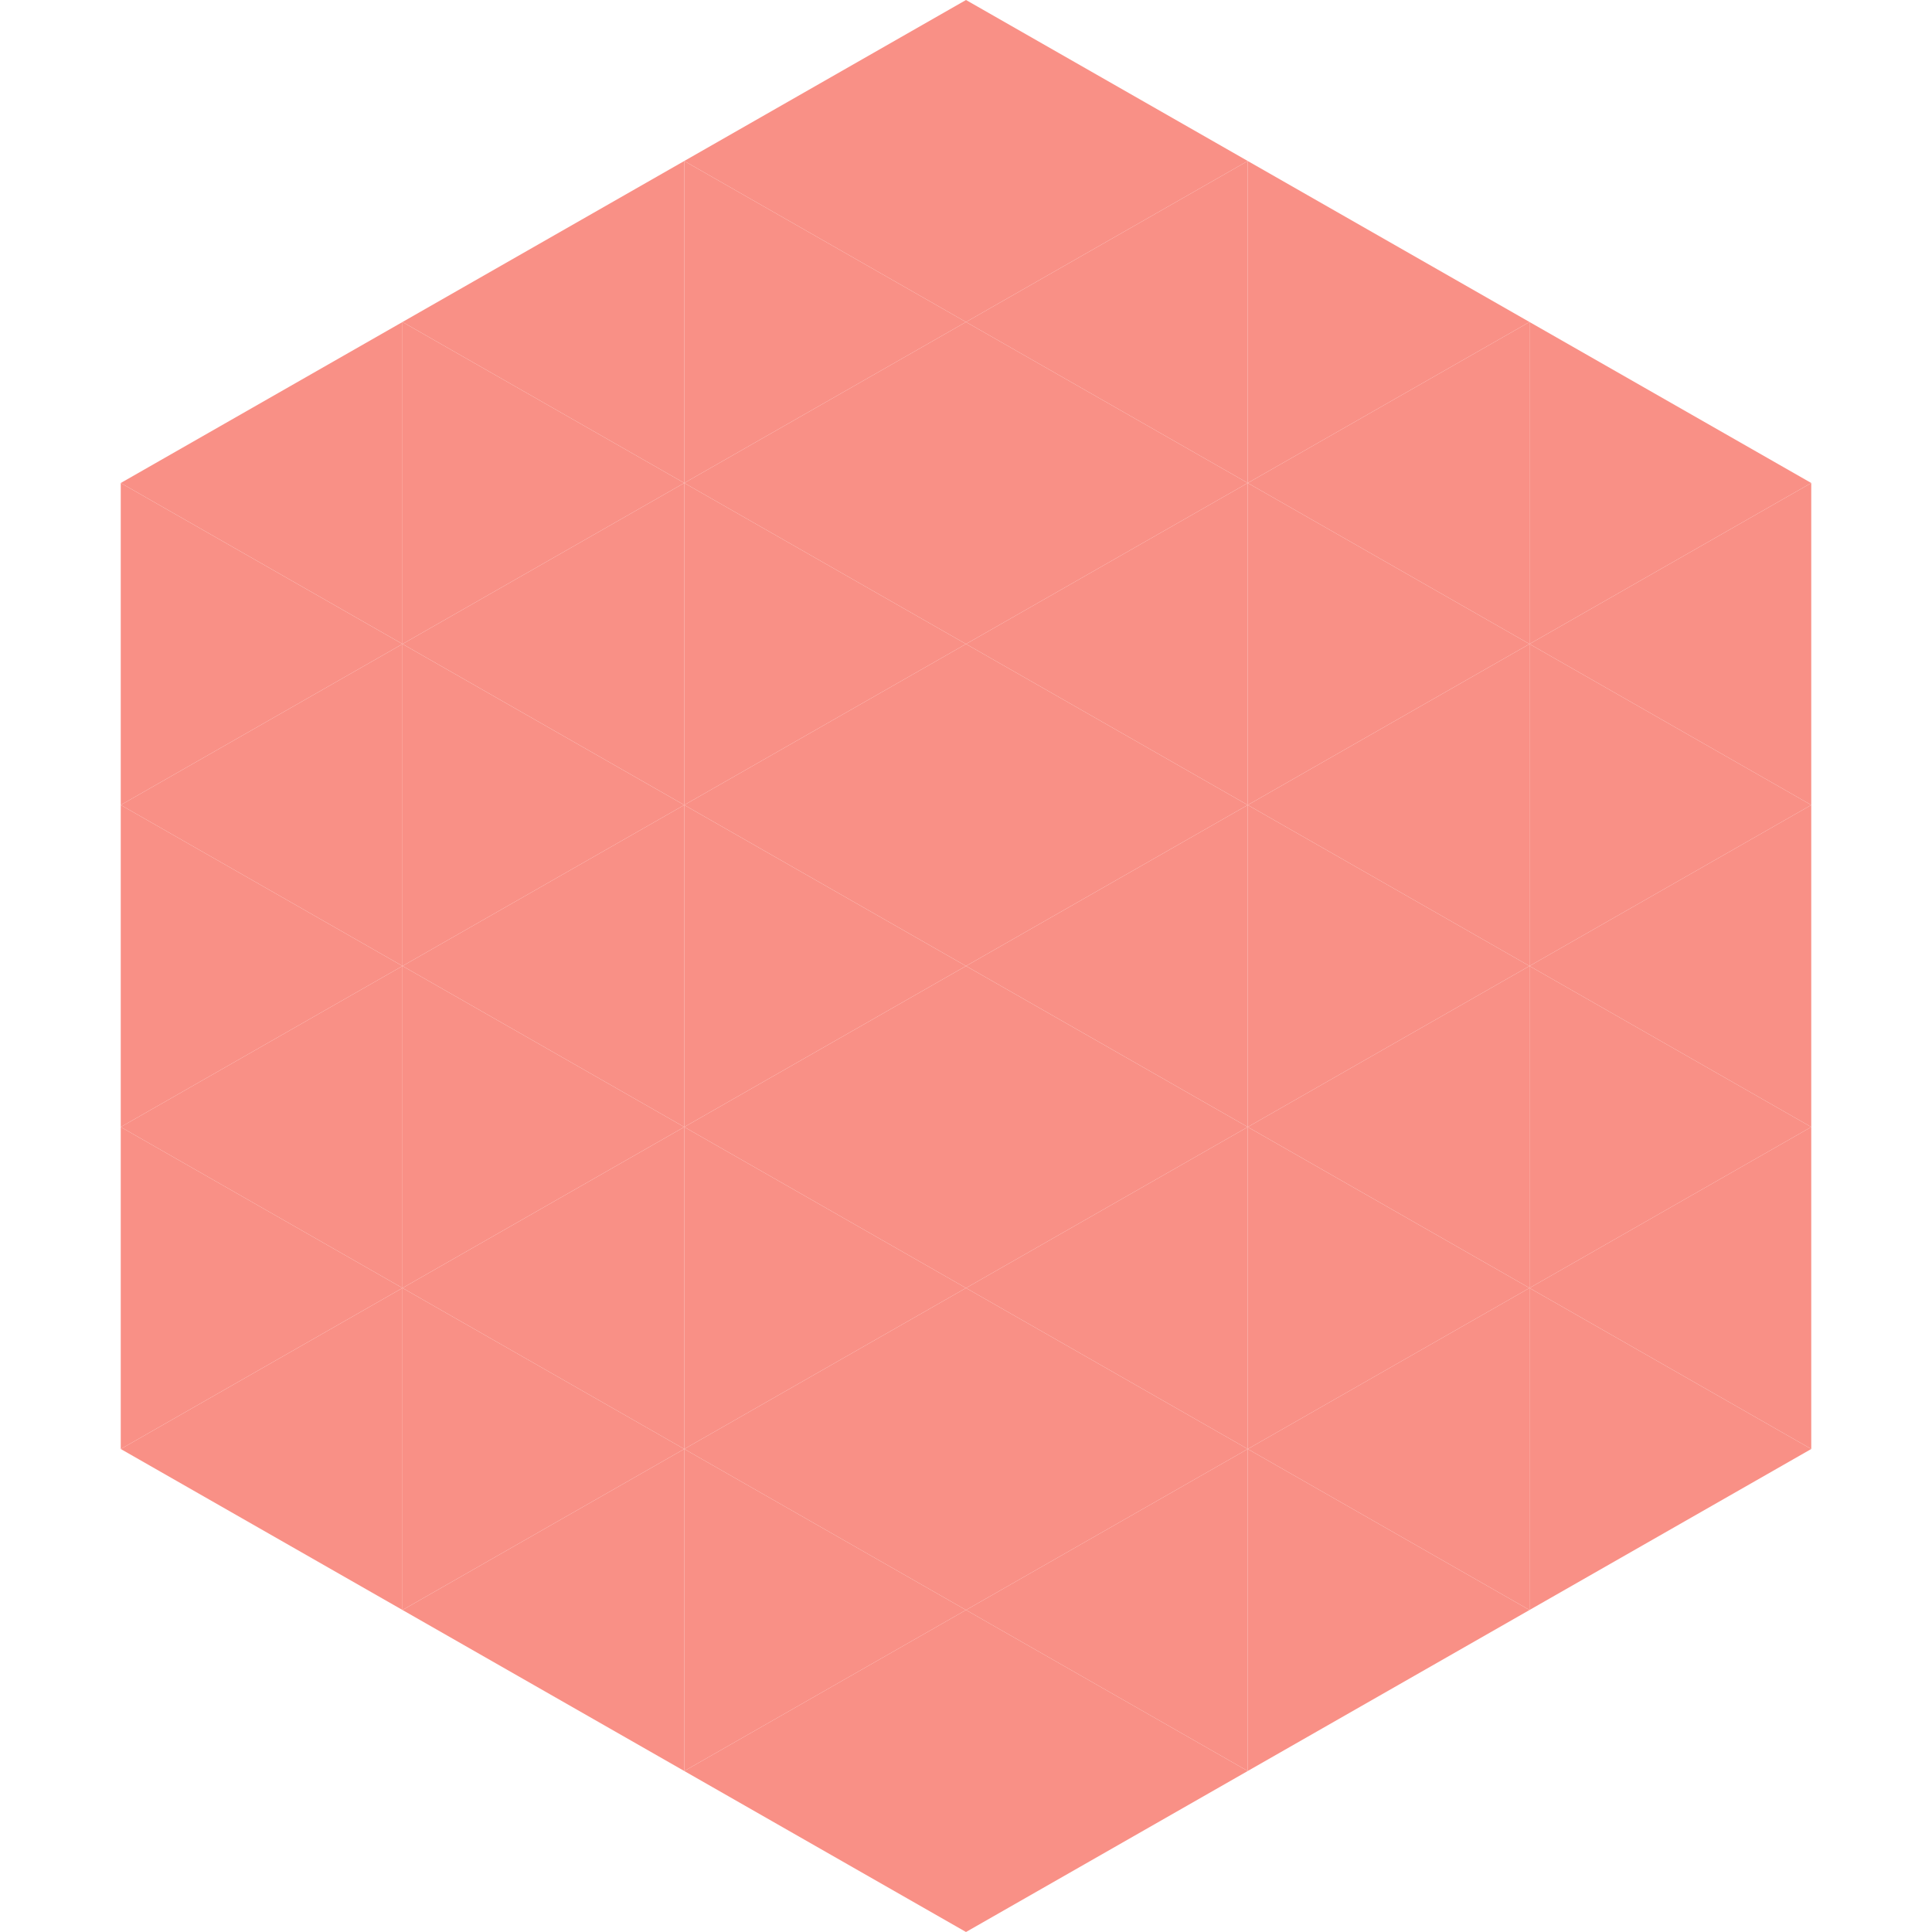
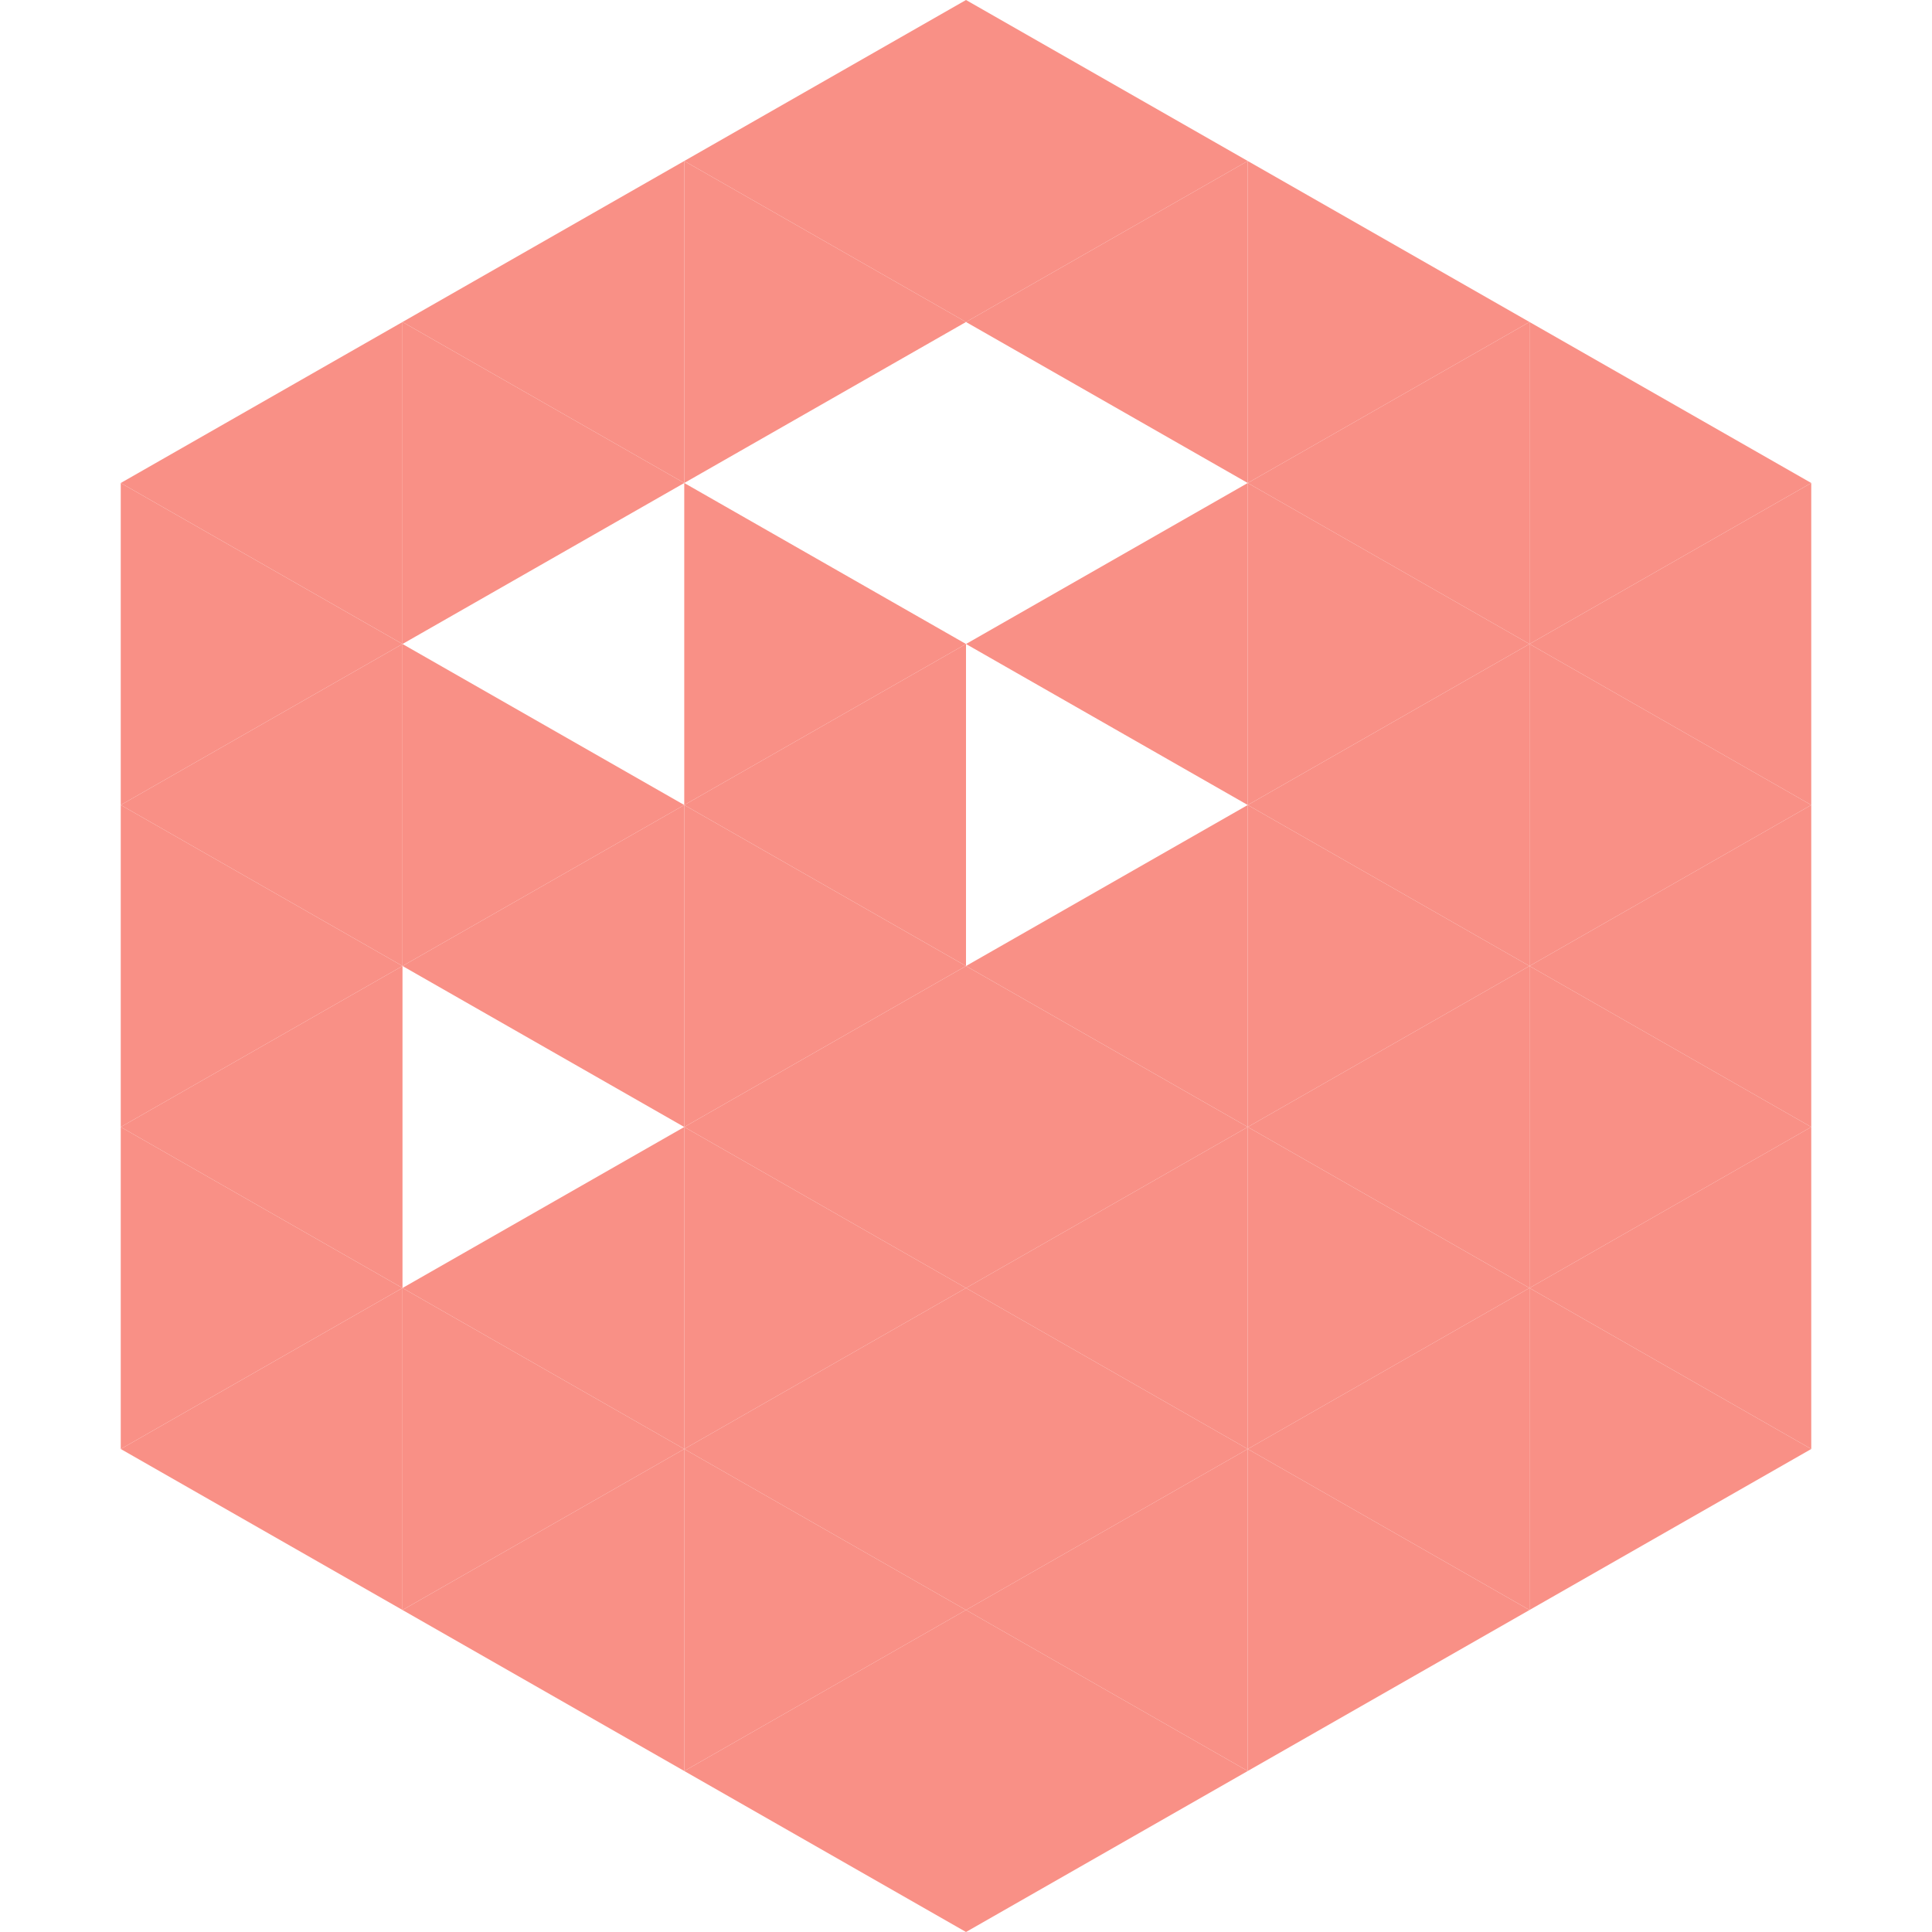
<svg xmlns="http://www.w3.org/2000/svg" width="240" height="240">
  <polygon points="50,40 15,60 50,80" style="fill:rgb(249,144,134)" />
  <polygon points="190,40 225,60 190,80" style="fill:rgb(249,144,134)" />
  <polygon points="15,60 50,80 15,100" style="fill:rgb(249,144,134)" />
  <polygon points="225,60 190,80 225,100" style="fill:rgb(249,144,134)" />
  <polygon points="50,80 15,100 50,120" style="fill:rgb(249,144,134)" />
  <polygon points="190,80 225,100 190,120" style="fill:rgb(249,144,134)" />
  <polygon points="15,100 50,120 15,140" style="fill:rgb(249,144,134)" />
  <polygon points="225,100 190,120 225,140" style="fill:rgb(249,144,134)" />
  <polygon points="50,120 15,140 50,160" style="fill:rgb(249,144,134)" />
  <polygon points="190,120 225,140 190,160" style="fill:rgb(249,144,134)" />
  <polygon points="15,140 50,160 15,180" style="fill:rgb(249,144,134)" />
  <polygon points="225,140 190,160 225,180" style="fill:rgb(249,144,134)" />
  <polygon points="50,160 15,180 50,200" style="fill:rgb(249,144,134)" />
  <polygon points="190,160 225,180 190,200" style="fill:rgb(249,144,134)" />
  <polygon points="15,180 50,200 15,220" style="fill:rgb(255,255,255); fill-opacity:0" />
  <polygon points="225,180 190,200 225,220" style="fill:rgb(255,255,255); fill-opacity:0" />
  <polygon points="50,0 85,20 50,40" style="fill:rgb(255,255,255); fill-opacity:0" />
  <polygon points="190,0 155,20 190,40" style="fill:rgb(255,255,255); fill-opacity:0" />
  <polygon points="85,20 50,40 85,60" style="fill:rgb(249,144,134)" />
  <polygon points="155,20 190,40 155,60" style="fill:rgb(249,144,134)" />
  <polygon points="50,40 85,60 50,80" style="fill:rgb(249,144,134)" />
  <polygon points="190,40 155,60 190,80" style="fill:rgb(249,144,134)" />
-   <polygon points="85,60 50,80 85,100" style="fill:rgb(249,144,134)" />
  <polygon points="155,60 190,80 155,100" style="fill:rgb(249,144,134)" />
  <polygon points="50,80 85,100 50,120" style="fill:rgb(249,144,134)" />
  <polygon points="190,80 155,100 190,120" style="fill:rgb(249,144,134)" />
  <polygon points="85,100 50,120 85,140" style="fill:rgb(249,144,134)" />
  <polygon points="155,100 190,120 155,140" style="fill:rgb(249,144,134)" />
-   <polygon points="50,120 85,140 50,160" style="fill:rgb(249,144,134)" />
  <polygon points="190,120 155,140 190,160" style="fill:rgb(249,144,134)" />
  <polygon points="85,140 50,160 85,180" style="fill:rgb(249,144,134)" />
  <polygon points="155,140 190,160 155,180" style="fill:rgb(249,144,134)" />
  <polygon points="50,160 85,180 50,200" style="fill:rgb(249,144,134)" />
  <polygon points="190,160 155,180 190,200" style="fill:rgb(249,144,134)" />
  <polygon points="85,180 50,200 85,220" style="fill:rgb(249,144,134)" />
  <polygon points="155,180 190,200 155,220" style="fill:rgb(249,144,134)" />
  <polygon points="120,0 85,20 120,40" style="fill:rgb(249,144,134)" />
  <polygon points="120,0 155,20 120,40" style="fill:rgb(249,144,134)" />
  <polygon points="85,20 120,40 85,60" style="fill:rgb(249,144,134)" />
  <polygon points="155,20 120,40 155,60" style="fill:rgb(249,144,134)" />
-   <polygon points="120,40 85,60 120,80" style="fill:rgb(249,144,134)" />
-   <polygon points="120,40 155,60 120,80" style="fill:rgb(249,144,134)" />
  <polygon points="85,60 120,80 85,100" style="fill:rgb(249,144,134)" />
  <polygon points="155,60 120,80 155,100" style="fill:rgb(249,144,134)" />
  <polygon points="120,80 85,100 120,120" style="fill:rgb(249,144,134)" />
-   <polygon points="120,80 155,100 120,120" style="fill:rgb(249,144,134)" />
  <polygon points="85,100 120,120 85,140" style="fill:rgb(249,144,134)" />
  <polygon points="155,100 120,120 155,140" style="fill:rgb(249,144,134)" />
  <polygon points="120,120 85,140 120,160" style="fill:rgb(249,144,134)" />
  <polygon points="120,120 155,140 120,160" style="fill:rgb(249,144,134)" />
  <polygon points="85,140 120,160 85,180" style="fill:rgb(249,144,134)" />
  <polygon points="155,140 120,160 155,180" style="fill:rgb(249,144,134)" />
  <polygon points="120,160 85,180 120,200" style="fill:rgb(249,144,134)" />
  <polygon points="120,160 155,180 120,200" style="fill:rgb(249,144,134)" />
  <polygon points="85,180 120,200 85,220" style="fill:rgb(249,144,134)" />
  <polygon points="155,180 120,200 155,220" style="fill:rgb(249,144,134)" />
  <polygon points="120,200 85,220 120,240" style="fill:rgb(249,144,134)" />
  <polygon points="120,200 155,220 120,240" style="fill:rgb(249,144,134)" />
  <polygon points="85,220 120,240 85,260" style="fill:rgb(255,255,255); fill-opacity:0" />
  <polygon points="155,220 120,240 155,260" style="fill:rgb(255,255,255); fill-opacity:0" />
</svg>